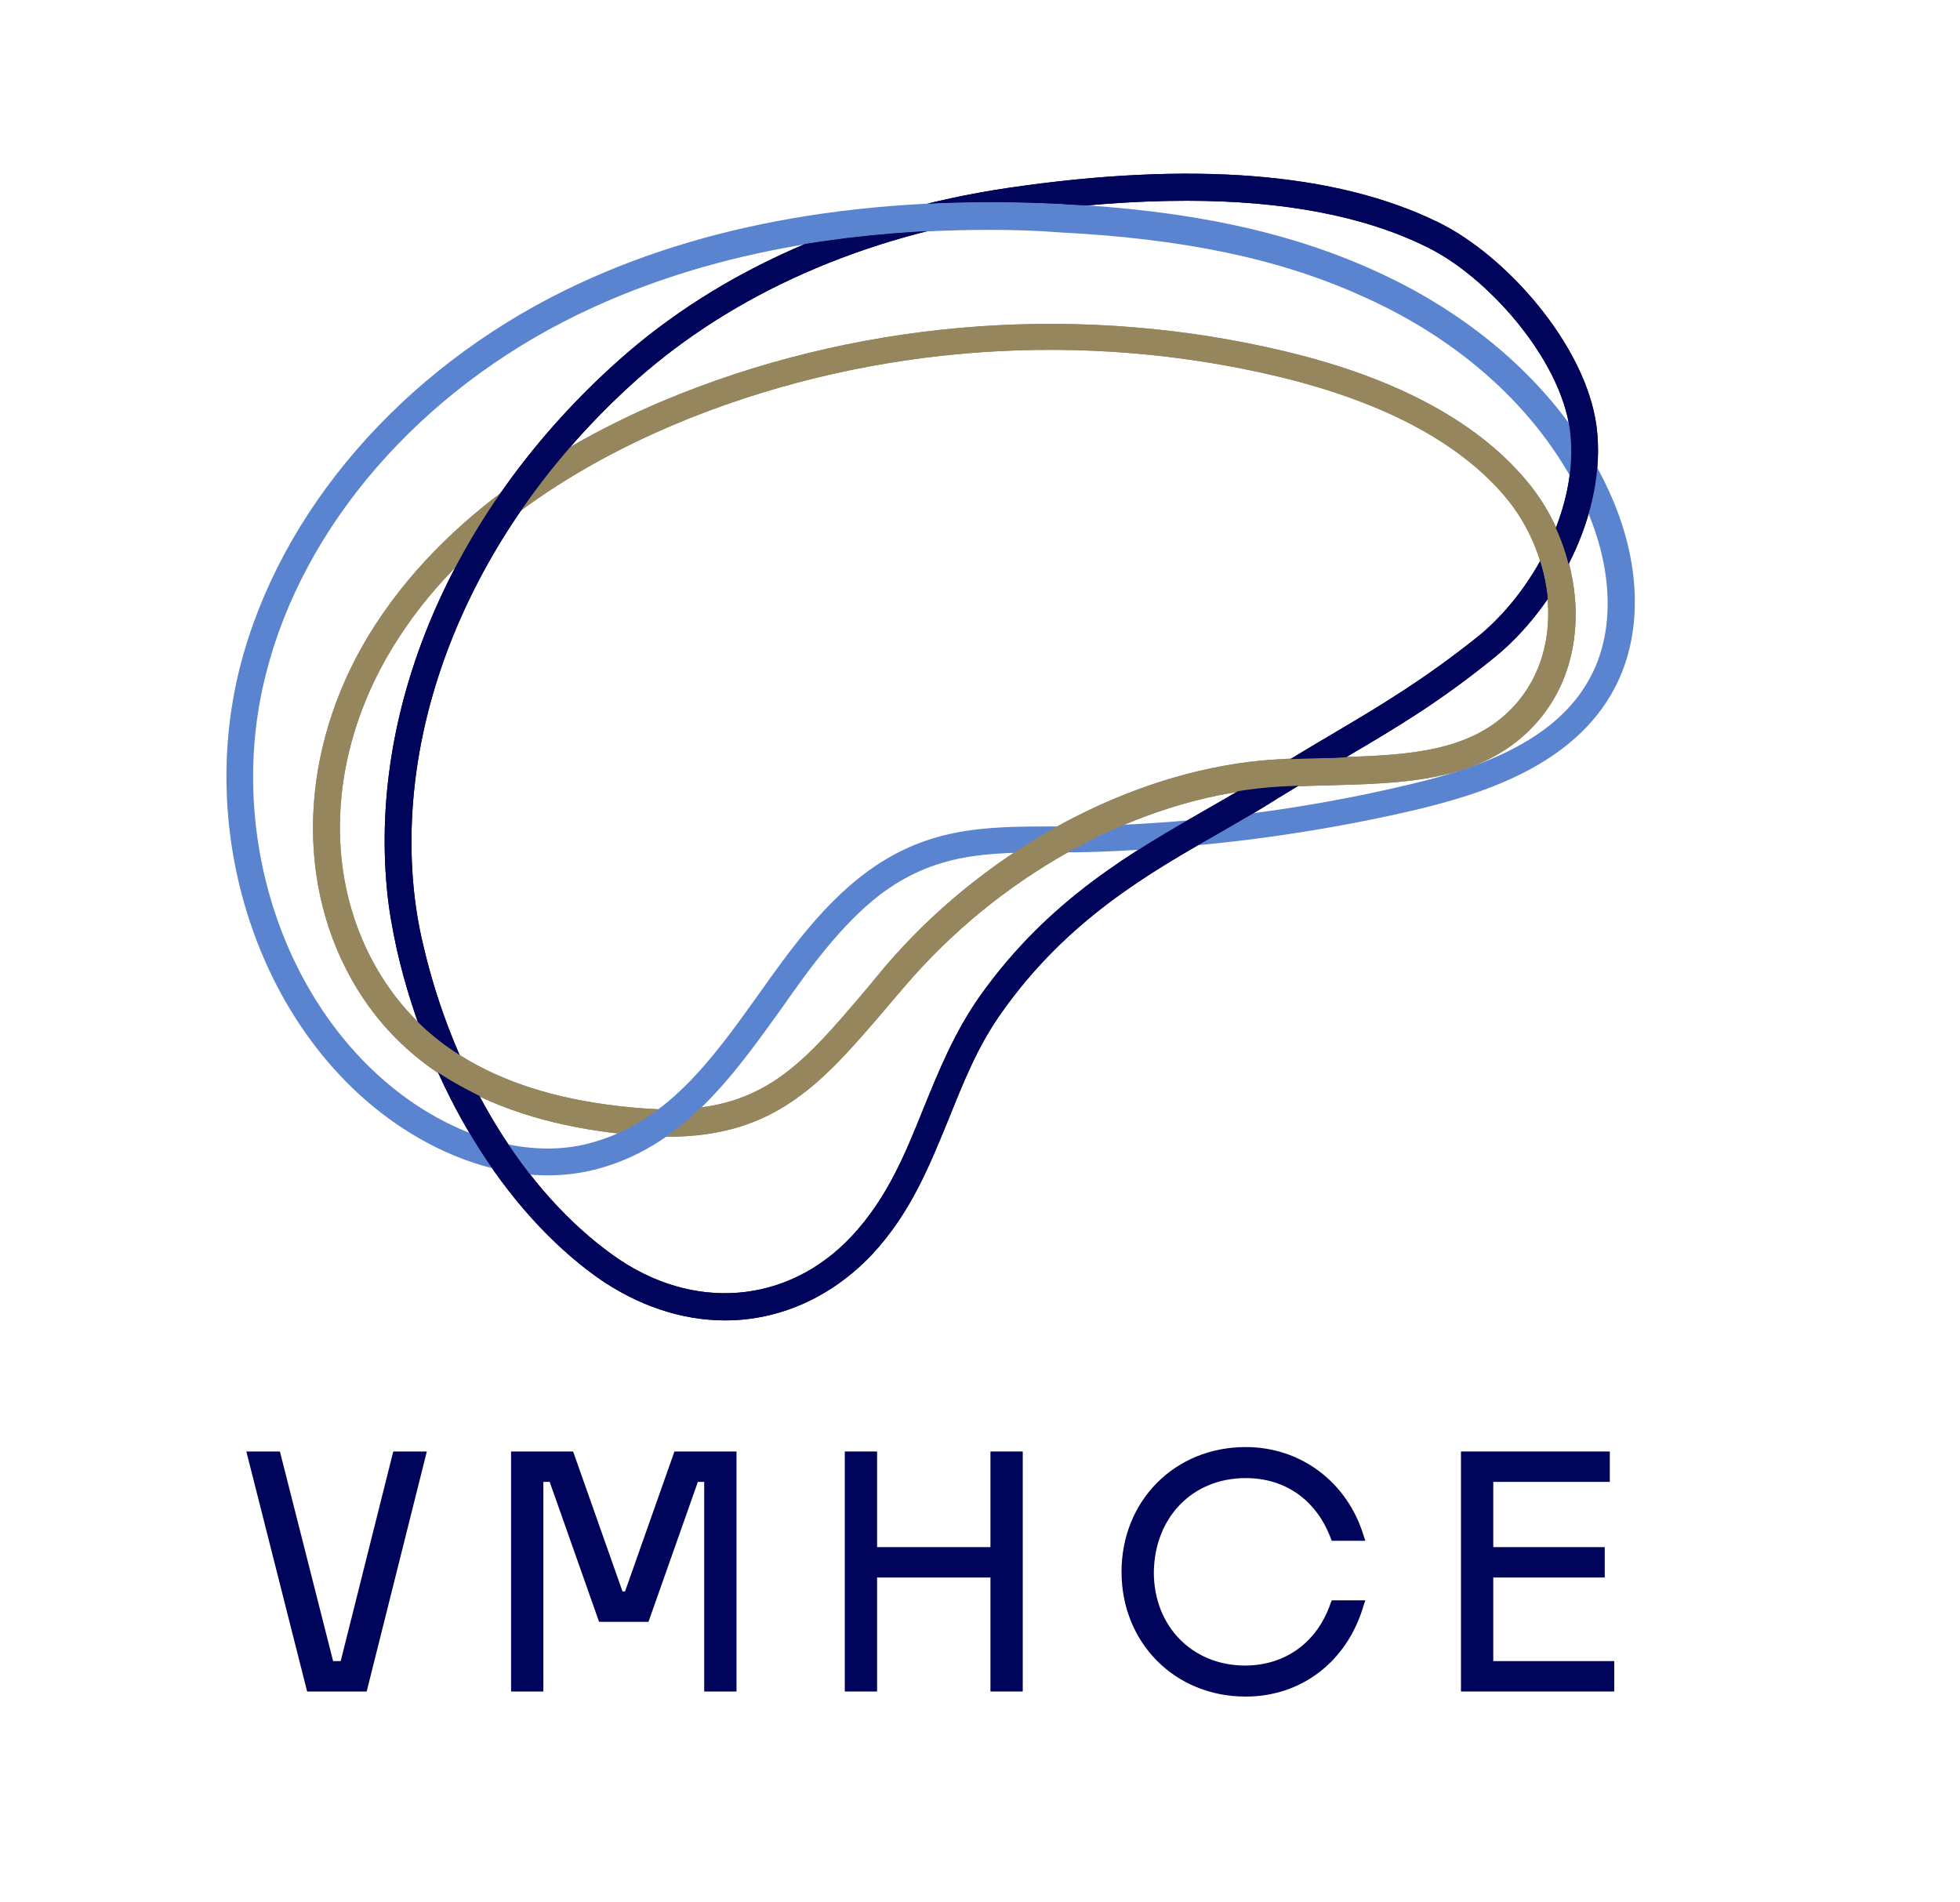
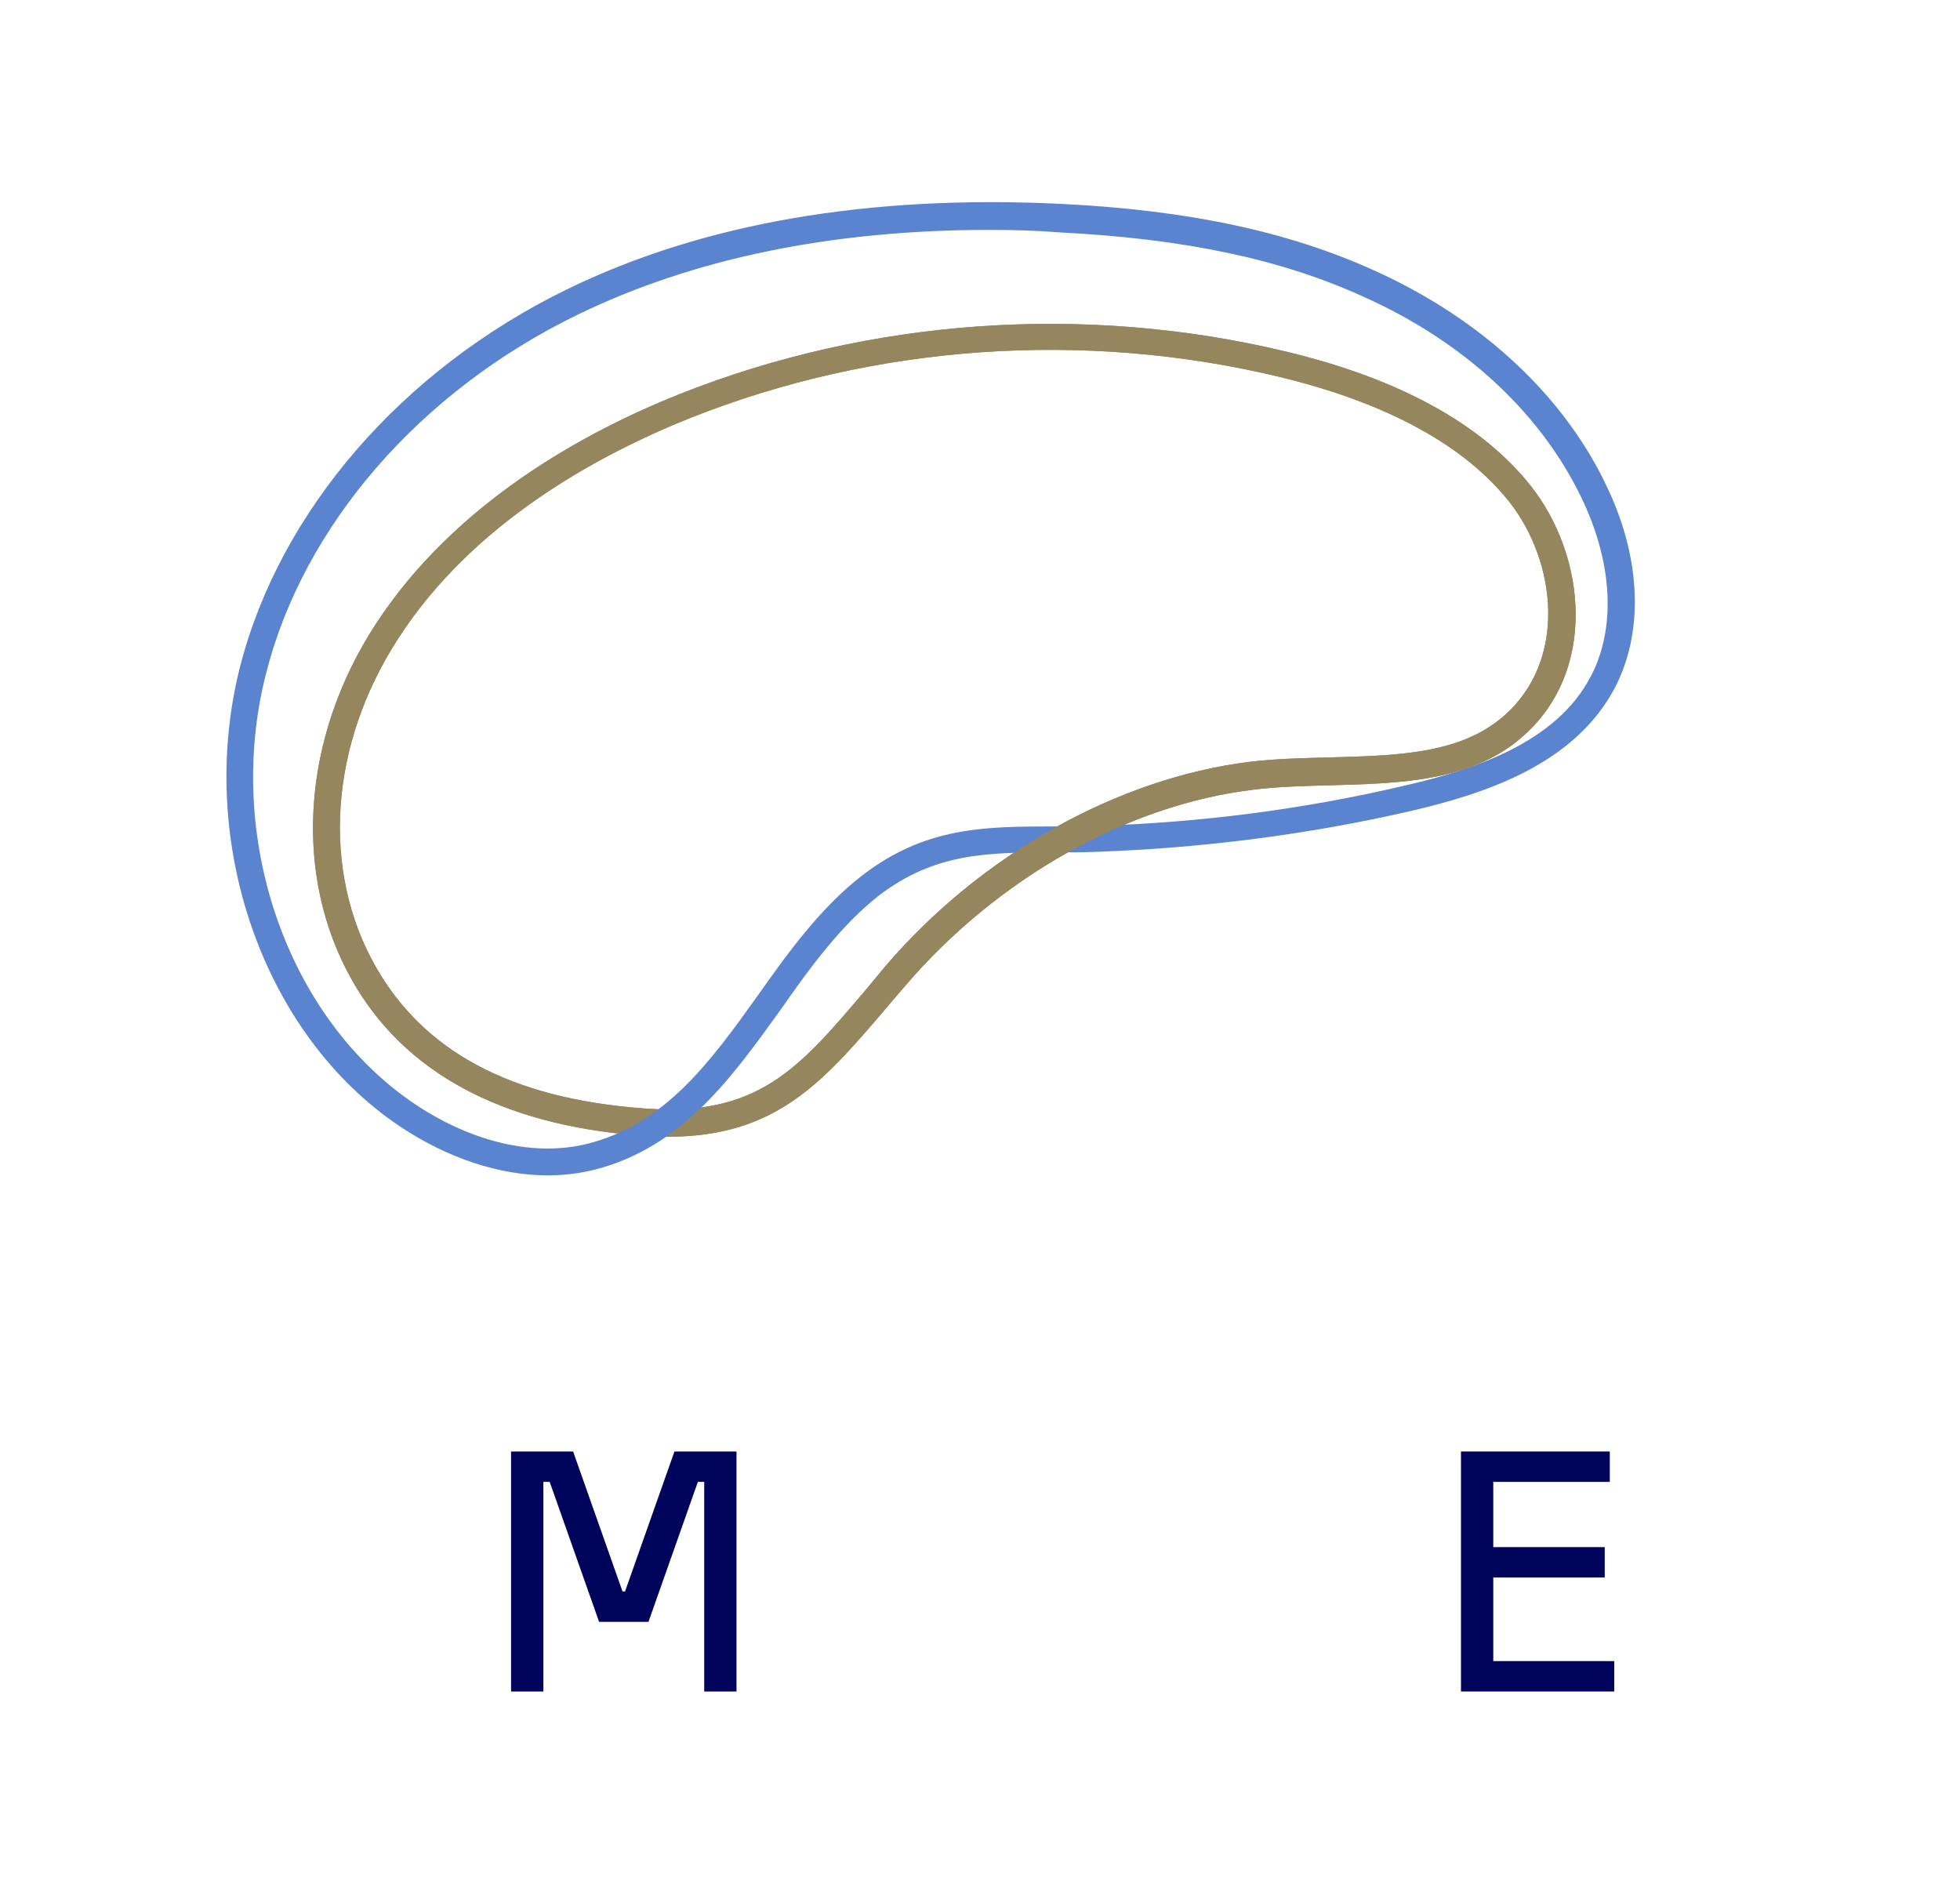
<svg xmlns="http://www.w3.org/2000/svg" xmlns:xlink="http://www.w3.org/1999/xlink" version="1.1" id="Layer_1" x="0px" y="0px" viewBox="0 0 309.5 300.4" style="enable-background:new 0 0 309.5 300.4;" xml:space="preserve">
  <style type="text/css">
	.st0{fill:#00045A;}
	.st1{fill:#96865E;}
	.st2{fill:#5B84D0;}
	.st3{clip-path:url(#SVGID_00000168076067030988978670000006014883921455330455_);}
	.st4{clip-path:url(#SVGID_00000129919750732671326240000004827900390246751409_);}
</style>
  <g>
    <g>
-       <polygon class="st0" points="53.8,262.3 52.6,262.3 44.2,229.2 38.9,229.2 48.5,267.1 57.9,267.1 67.4,229.2 62.1,229.2   " />
      <polygon class="st0" points="98.7,251.3 98.3,251.3 90.5,229.2 80.7,229.2 80.7,267.1 85.8,267.1 85.8,234 86.8,234 94.6,256.1     102.4,256.1 110.2,234 111.2,234 111.2,267.1 116.3,267.1 116.3,229.2 106.5,229.2   " />
-       <polygon class="st0" points="156.4,244.3 138.5,244.3 138.5,229.2 133.4,229.2 133.4,267.1 138.5,267.1 138.5,249.1 156.4,249.1     156.4,267.1 161.5,267.1 161.5,229.2 156.4,229.2   " />
-       <path class="st0" d="M196.7,233.4c6.2,0,11.1,3.4,13.4,9.4l0.2,0.5h5.3l-0.3-0.9c-2.6-8.4-9.9-13.9-18.6-13.9    c-11.2,0-19.6,8.5-19.6,19.7c0,11.2,8.4,19.7,19.6,19.7c8.8,0,16-5.5,18.6-14.3l0.3-0.9h-5.3l-0.2,0.5c-2.1,6.1-7.1,9.8-13.5,9.8    c-8.3,0-14.4-6.2-14.4-14.7C182.3,239.6,188.3,233.4,196.7,233.4z" />
      <polygon class="st0" points="235.8,262.3 235.8,249.1 253.4,249.1 253.4,244.3 235.8,244.3 235.8,234 254.2,234 254.2,229.2     230.7,229.2 230.7,267.1 254.9,267.1 254.9,262.3   " />
    </g>
    <g>
      <g>
        <g>
          <path class="st1" d="M105.5,179.5c-1.5,0-3-0.1-4.6-0.2c-21.8-1.7-37.1-10-45.3-24.5l0,0c-9.4-16.6-8-38.2,3.7-56.2      c12.5-19.2,33-30.4,48.1-36.4c30-11.9,63.9-14.3,95.6-6.7c18,4.3,31,11.5,38.7,21.2c8.8,11.1,10.7,29.5-1.6,39.9      c-8,6.8-19.1,7.1-29.8,7.4c-4.1,0.1-8.4,0.2-12.4,0.7c-19.9,2.4-40.4,14-54.9,30.9c-1,1.2-2,2.3-2.9,3.4      C130.1,170.7,122.7,179.5,105.5,179.5z M59.3,152.6c7.6,13.4,21.3,20.8,42,22.4c18.4,1.5,24.8-6.2,35.5-18.8      c0.9-1.1,1.9-2.3,2.9-3.5c15.1-17.7,36.7-29.8,57.6-32.4c4.2-0.5,8.6-0.6,12.8-0.7c10.4-0.3,20.3-0.5,27.2-6.4      c10.3-8.8,8.5-24.5,1-34c-7.1-8.9-19.3-15.6-36.3-19.7c-30.8-7.4-63.8-5.1-93,6.5c-14.5,5.8-34.3,16.5-46.1,34.8      C52,117.6,50.7,137.4,59.3,152.6L59.3,152.6z" />
        </g>
        <g>
-           <path class="st0" d="M114.5,208.5c-6.8,0-13.8-2.3-20.2-6.8c-14.8-10.6-26.6-29.9-31.6-51.6c-0.7-3.2-1.3-6.4-1.6-9.7l0,0      C58.3,111,72,79.8,97.7,56.9c15.9-14.2,37.2-23.6,61.3-27.2c29.1-4.3,52-2.5,68.1,5.4c10.7,5.2,23.3,19.4,25,32.2      c1.8,14-6.7,28.9-16.1,36.5c-8.6,7-15.5,11.1-23.5,15.8c-3.4,2-6.9,4.1-10.8,6.5c-2.8,1.8-5.8,3.5-8.9,5.3      c-11.3,6.4-24.2,13.8-34.5,28.3c-3.9,5.4-6.2,11.3-8.5,17c-3,7.3-6,14.9-12.2,21.5C131.1,205,122.9,208.5,114.5,208.5z       M187.4,31.7c-8.5,0-17.8,0.7-27.8,2.2c-23.3,3.4-43.8,12.5-59.1,26.1C75.8,82.1,62.7,112,65.3,140l0,0c0.3,3.1,0.8,6.2,1.5,9.1      c4.8,20.8,16,39.1,30,49.1c12.5,9,27.6,7.8,37.7-3c5.6-6,8.4-12.9,11.3-20.1c2.4-5.9,4.9-12.1,9-17.9      c10.9-15.3,24.2-22.8,35.9-29.5c3.1-1.8,6-3.4,8.8-5.2c4-2.5,7.5-4.6,10.9-6.6c7.8-4.6,14.6-8.7,23-15.4      c8.4-6.8,16.1-20.2,14.5-32.6c-1.5-11.3-13.1-24.3-22.6-28.9C215.4,34.1,202.7,31.7,187.4,31.7z" />
-         </g>
+           </g>
      </g>
      <g>
        <path class="st2" d="M86.5,185.6c-7.6,0-15.8-2.7-23.3-7.7c-21.7-14.5-32.3-45-25.3-72.6c6.3-24.6,25.5-46.8,51.4-59.5     c21.6-10.6,48-15.1,78.4-13.6c20.1,1,35.9,4.4,49.5,10.6c17,7.7,30.1,20,36.8,34.6c5.2,11.2,5.5,22.6,1,31.2     c-6.4,12.2-20.7,16.8-32.4,19.5c-16.1,3.7-32.7,5.8-49.2,6.4c-2.4,0.1-4.8,0.1-7.1,0.1c-10.5,0-18.7,0.1-27.5,6.8     c-6,4.7-10.9,11.4-15.5,18c-7.7,10.7-15.6,21.8-29.4,25.3v0C91.5,185.3,89,185.6,86.5,185.6z M156.3,36.3     c-24.9,0-46.8,4.5-65.1,13.4C66.3,61.8,47.9,83,42,106.4c-6.6,25.8,3.3,54.4,23.6,68c9,6,18.9,8.3,27.2,6.2     c12.3-3.1,19.5-13.1,27-23.6c4.8-6.8,9.9-13.8,16.4-18.8c9.9-7.6,19.2-7.7,30.1-7.7c2.2,0,4.6,0,6.9-0.1     c16.3-0.5,32.6-2.6,48.4-6.3c10.9-2.5,24.1-6.7,29.6-17.3c3.9-7.4,3.5-17.4-1.1-27.4c-6.3-13.7-18.6-25.3-34.7-32.5     c-13.1-6-28.4-9.2-48-10.2C163.7,36.4,159.9,36.3,156.3,36.3z" />
      </g>
      <g>
        <defs>
          <path id="SVGID_1_" d="M47.4,49.1v132.3h203.3V49.1H47.4z M103.8,180.4c-0.9,0-1.9-0.1-2.9-0.2c-1.7-0.1-3.5-0.3-5.2-0.6      c3.6-1.3,6.7-3.2,9.5-5.5c0.1,0,0.2,0,0.4,0c1.5,0,2.9-0.1,4.3-0.2l0.9,0.9C108.6,177,106.3,178.8,103.8,180.4z" />
        </defs>
        <clipPath id="SVGID_00000031188869413621567940000006707958536376443025_">
          <use xlink:href="#SVGID_1_" style="overflow:visible;" />
        </clipPath>
        <g style="clip-path:url(#SVGID_00000031188869413621567940000006707958536376443025_);">
          <path class="st1" d="M105.5,179.5c-1.5,0-3-0.1-4.6-0.2c-21.8-1.7-37.1-10-45.3-24.5l0,0c-9.4-16.6-8-38.2,3.7-56.2      c12.5-19.2,33-30.4,48.1-36.4c30-11.9,63.9-14.3,95.6-6.7c18,4.3,31,11.5,38.7,21.2c8.8,11.1,10.7,29.5-1.6,39.9      c-8,6.8-19.1,7.1-29.8,7.4c-4.1,0.1-8.4,0.2-12.4,0.7c-19.9,2.4-40.4,14-54.9,30.9c-1,1.2-2,2.3-2.9,3.4      C130.1,170.7,122.7,179.5,105.5,179.5z M59.3,152.6c7.6,13.4,21.3,20.8,42,22.4c18.4,1.5,24.8-6.2,35.5-18.8      c0.9-1.1,1.9-2.3,2.9-3.5c15.1-17.7,36.7-29.8,57.6-32.4c4.2-0.5,8.6-0.6,12.8-0.7c10.4-0.3,20.3-0.5,27.2-6.4      c10.3-8.8,8.5-24.5,1-34c-7.1-8.9-19.3-15.6-36.3-19.7c-30.8-7.4-63.8-5.1-93,6.5c-14.5,5.8-34.3,16.5-46.1,34.8      C52,117.6,50.7,137.4,59.3,152.6L59.3,152.6z" />
        </g>
      </g>
      <g>
        <defs>
          <path id="SVGID_00000150790630603735679490000016939586945941837443_" d="M58.7,25.5v184.9h195.6V25.5H58.7z M75.9,173.1      c0,0-0.2-0.1-0.3-0.1c-2.8-1.4-5.5-2.9-7.9-4.7c-1.2-2.8-2.3-5.7-3.3-8.6c2.8,3.1,6,5.7,9.8,7.8c0.6,1.4,1.3,2.8,2,4.1l-0.3,1.2      L75.9,173.1z M170.5,33l-0.9,0.7c-3.3,0.3-6.6,0.8-9.9,1.2c-2.6,0.4-5.1,0.8-7.7,1.4c-10,0.2-19.4,1.2-28.3,2.8l0.1-0.3      c5.5-2.5,11.2-4.6,17.2-6.3c8.5-0.7,17.4-0.8,26.7-0.3c1,0.1,3,0.2,4,0.2C171.7,32.7,170.6,32.8,170.5,33z M209.7,122.4      c-0.8,0.5-1.7,1-2.6,1.6c-3.1,0.1-6.3,0.2-9.2,0.6c-1.8,0.2-3.6,0.5-5.3,0.9c2.3-1.3,4.4-2.5,6.4-3.8c0.9-0.6,1.8-1.1,2.7-1.7      c2.5-0.2,5-0.2,7.5-0.3c2,0.1,4.2-0.4,4.4,0.1L209.7,122.4z M244.5,96.2c-0.1-3-0.7-6.1-1.8-8.9c0.9-1.7,1.7-3.5,2.3-5.3      c1.4,2.7,2.4,5.5,3,8.5C247,92.5,245.8,94.4,244.5,96.2z" />
        </defs>
        <clipPath id="SVGID_00000142149097211858886160000013656320495392240827_">
          <use xlink:href="#SVGID_00000150790630603735679490000016939586945941837443_" style="overflow:visible;" />
        </clipPath>
        <g style="clip-path:url(#SVGID_00000142149097211858886160000013656320495392240827_);">
-           <path class="st0" d="M114.5,208.5c-6.8,0-13.8-2.3-20.2-6.8c-14.8-10.6-26.6-29.9-31.6-51.6c-0.7-3.2-1.3-6.4-1.6-9.7l0,0      C58.3,111,72,79.8,97.7,56.9c15.9-14.2,37.2-23.6,61.3-27.2c29.1-4.3,52-2.5,68.1,5.4c10.7,5.2,23.3,19.4,25,32.2      c1.8,14-6.7,28.9-16.1,36.5c-8.6,7-15.5,11.1-23.5,15.8c-3.4,2-6.9,4.1-10.8,6.5c-2.8,1.8-5.8,3.5-8.9,5.3      c-11.3,6.4-24.2,13.8-34.5,28.3c-3.9,5.4-6.2,11.3-8.5,17c-3,7.3-6,14.9-12.2,21.5C131.1,205,122.9,208.5,114.5,208.5z       M187.4,31.7c-8.5,0-17.8,0.7-27.8,2.2c-23.3,3.4-43.8,12.5-59.1,26.1C75.8,82.1,62.7,112,65.3,140l0,0c0.3,3.1,0.8,6.2,1.5,9.1      c4.8,20.8,16,39.1,30,49.1c12.5,9,27.6,7.8,37.7-3c5.6-6,8.4-12.9,11.3-20.1c2.4-5.9,4.9-12.1,9-17.9      c10.9-15.3,24.2-22.8,35.9-29.5c3.1-1.8,6-3.4,8.8-5.2c4-2.5,7.5-4.6,10.9-6.6c7.8-4.6,14.6-8.7,23-15.4      c8.4-6.8,16.1-20.2,14.5-32.6c-1.5-11.3-13.1-24.3-22.6-28.9C215.4,34.1,202.7,31.7,187.4,31.7z" />
-         </g>
+           </g>
      </g>
    </g>
  </g>
</svg>